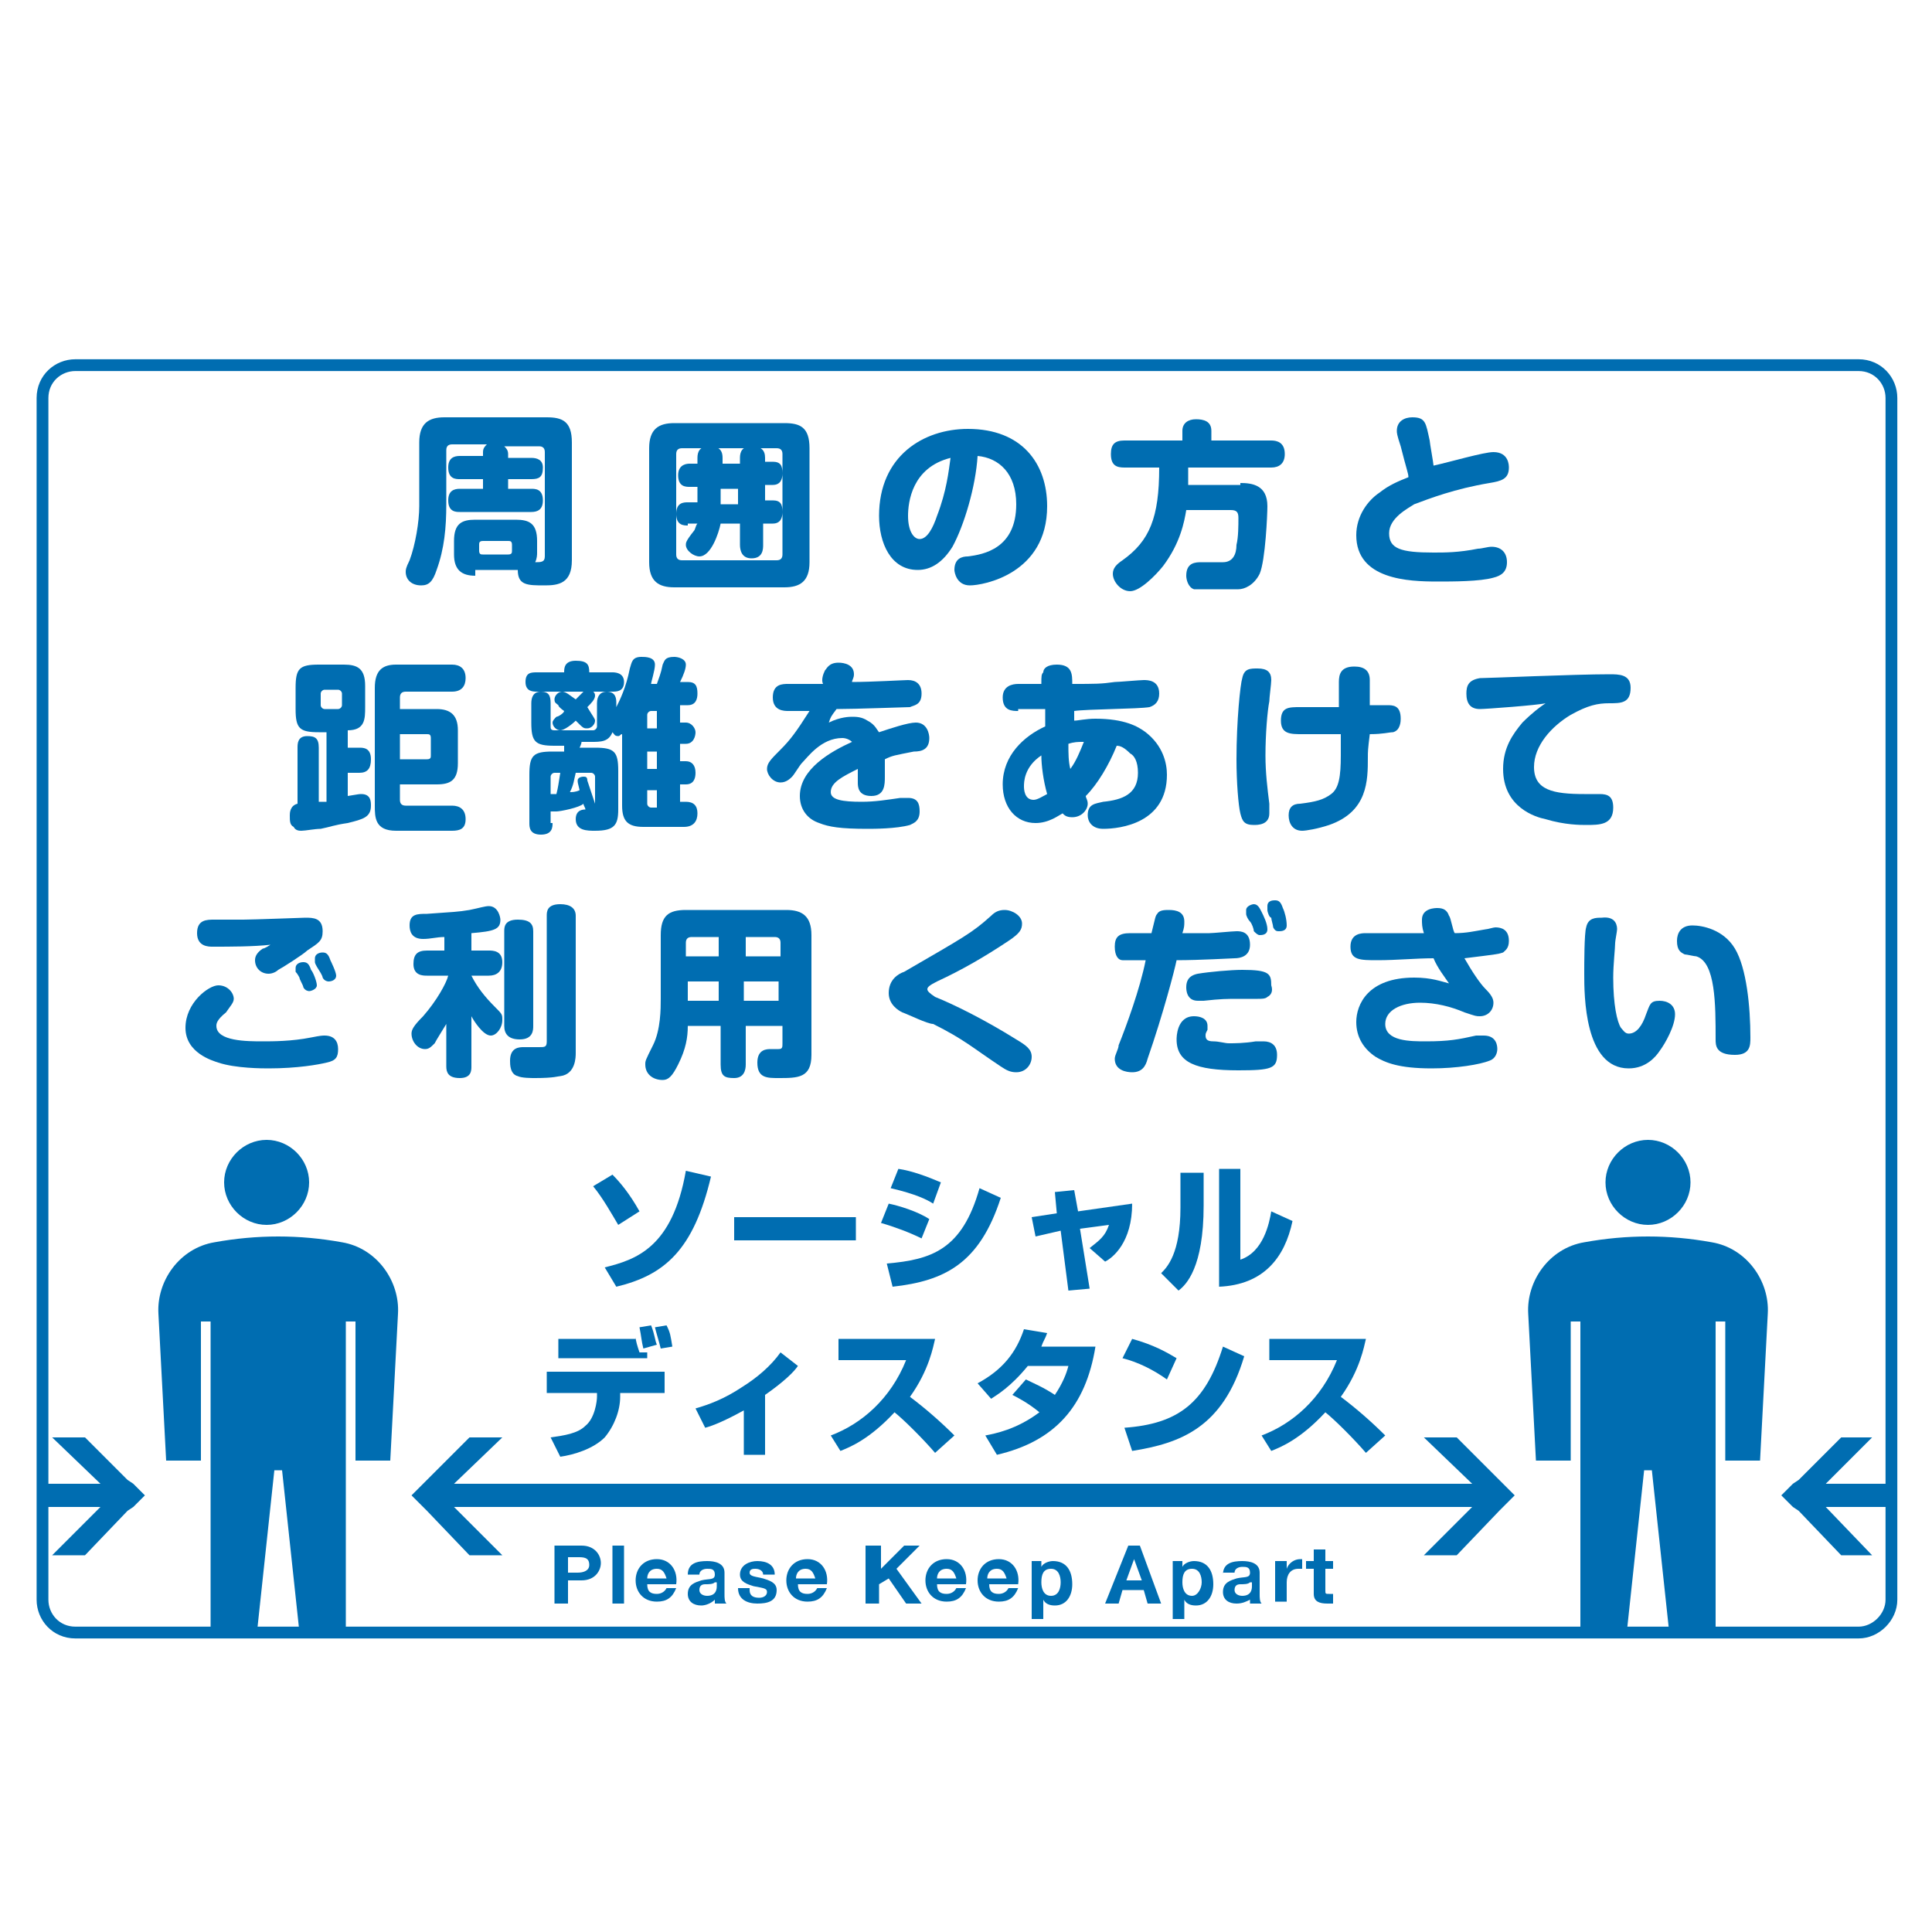
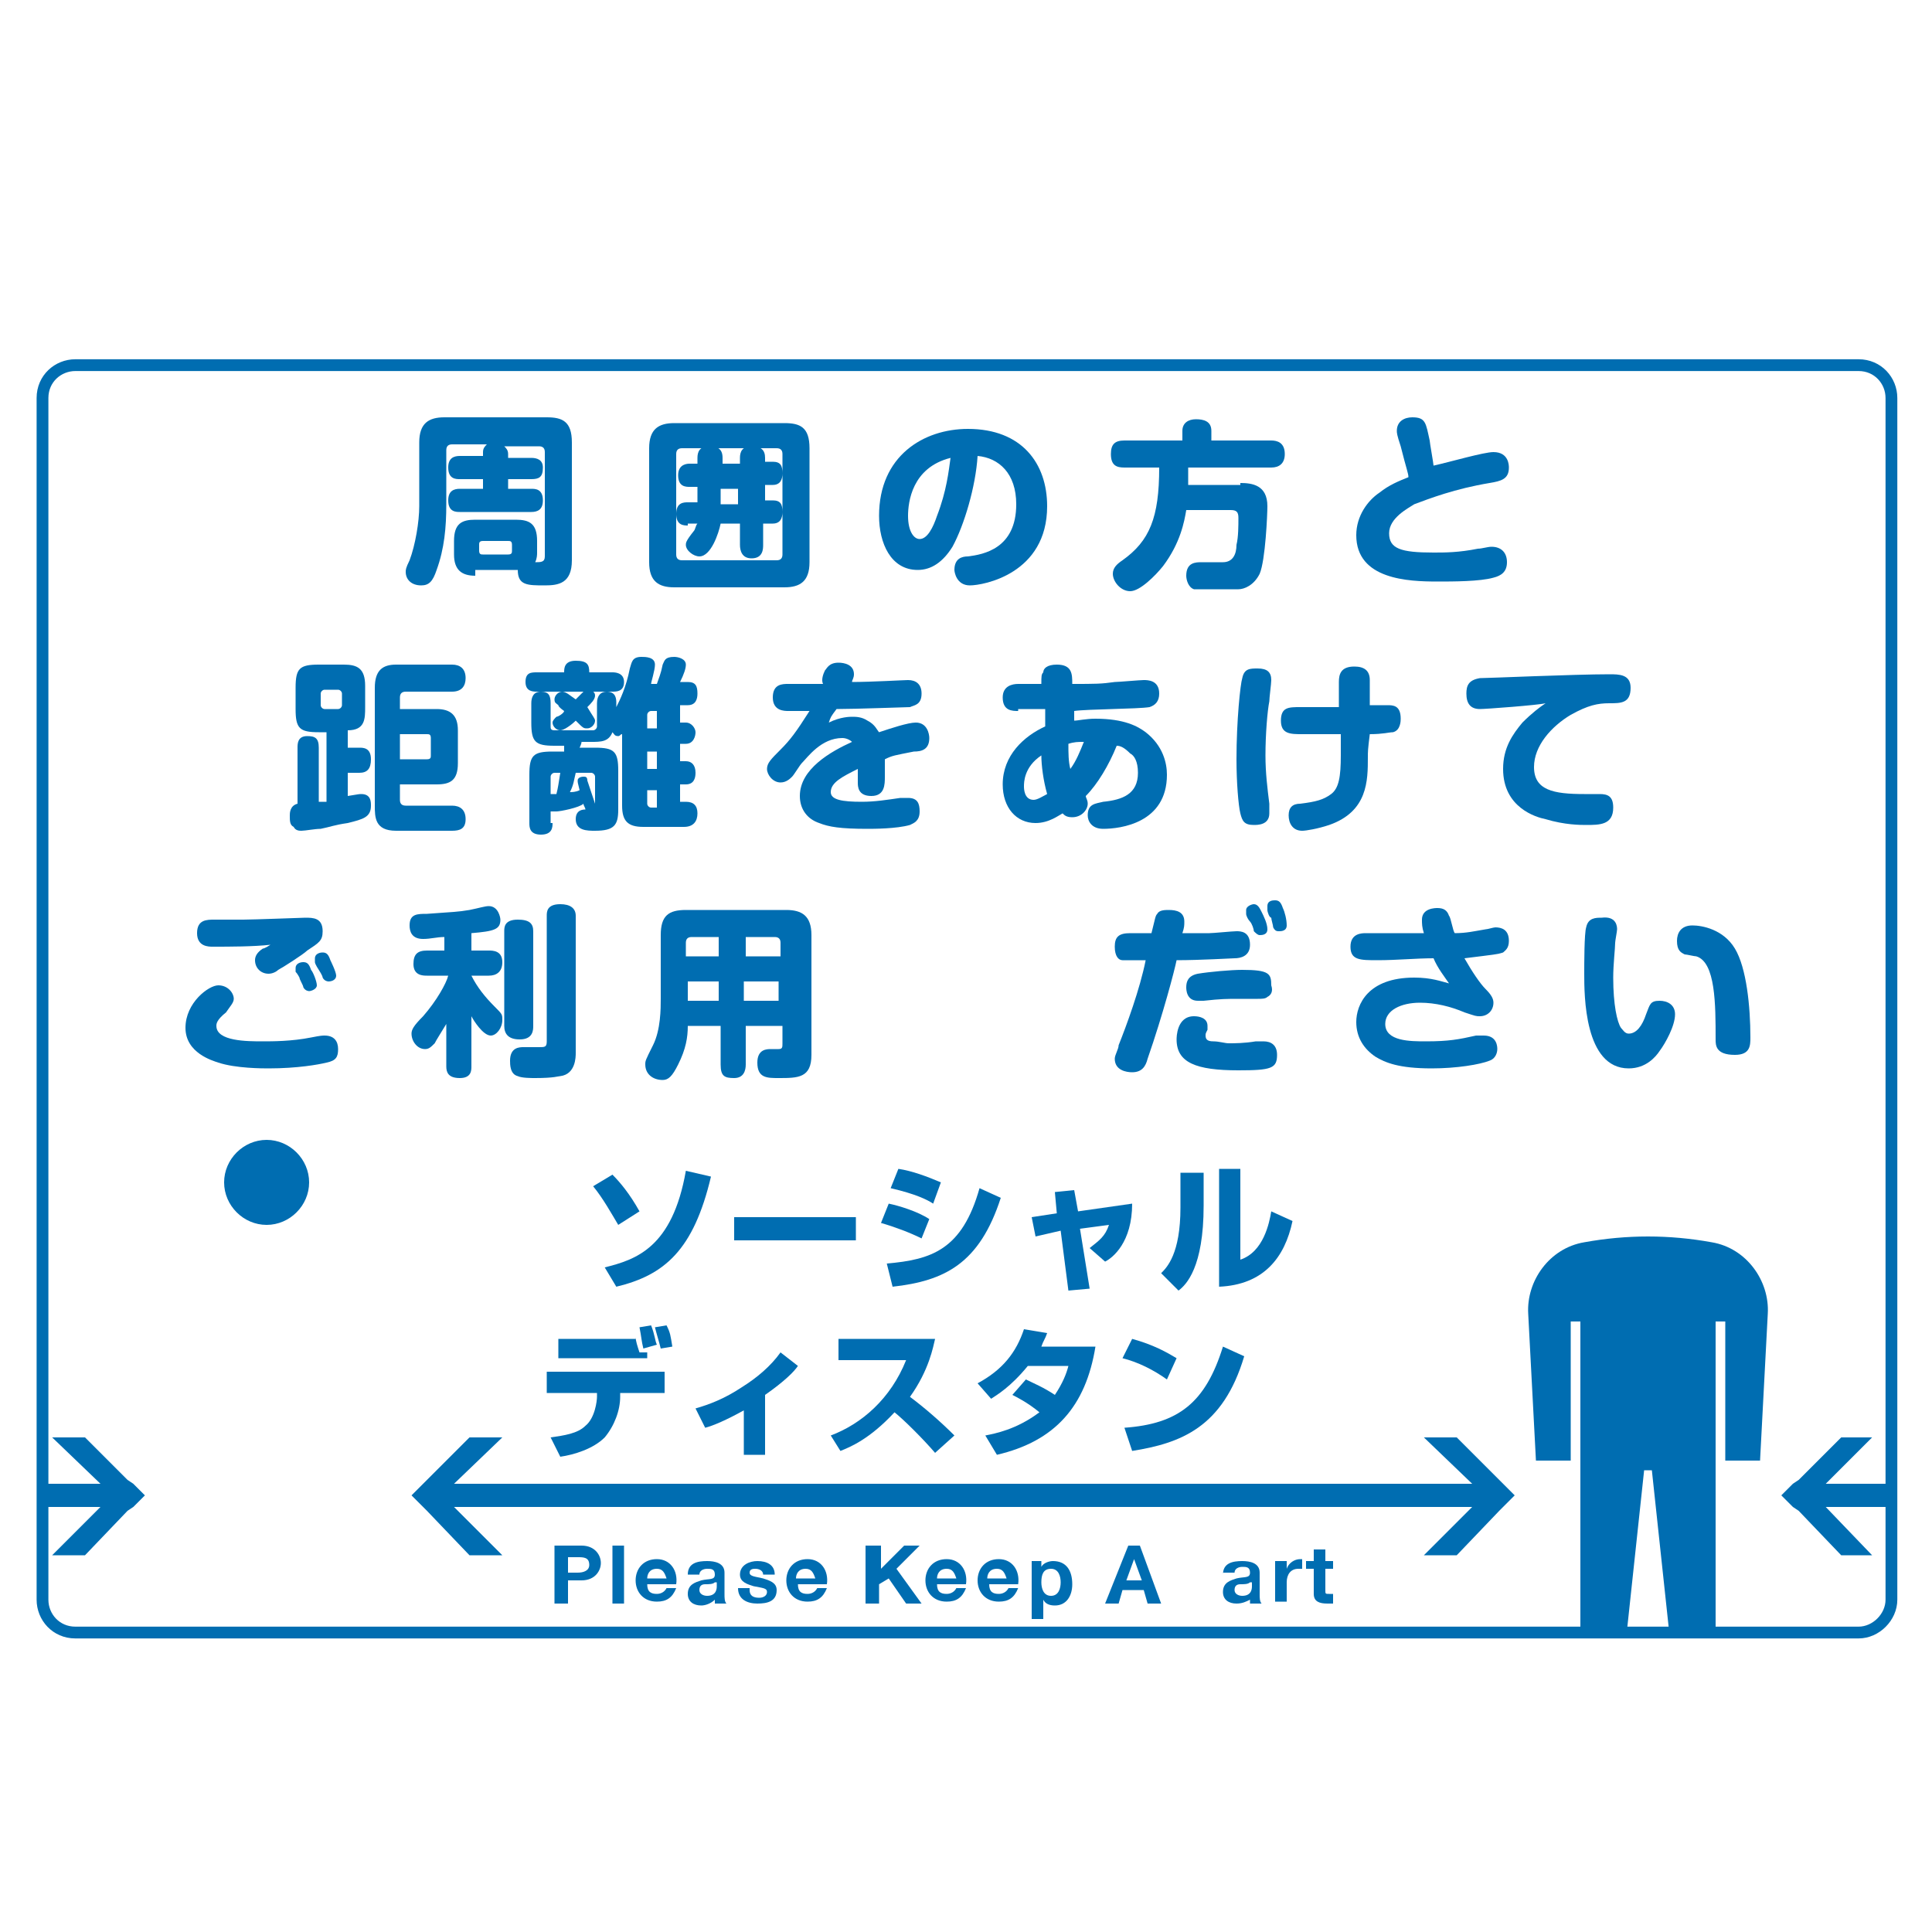
<svg xmlns="http://www.w3.org/2000/svg" version="1.0" id="レイヤー_1" x="0px" y="0px" viewBox="0 0 100 100" style="enable-background:new 0 0 100 100;" xml:space="preserve">
  <style type="text/css">
	.st0{fill:#006DB1;}
	.st1{fill:#9D9D9E;}
	.st2{fill:none;stroke:#888988;stroke-width:3;stroke-linecap:round;stroke-linejoin:round;stroke-miterlimit:10;}
	.st3{fill:url(#SVGID_1_);}
	.st4{fill:#888888;}
	.st5{fill:#C8CCCC;}
	.st6{fill:url(#SVGID_2_);}
	.st7{fill:#A5A5A6;}
	.st8{fill:#FFFFFF;}
	.st9{fill:none;stroke:#211714;stroke-width:0.125;stroke-miterlimit:10;}
	.st10{fill:#C8C9CA;}
	.st11{fill:#E5E5E6;}
	.st12{opacity:0.4;}
	.st13{fill:none;stroke:#211714;stroke-width:0.125;stroke-linecap:round;stroke-linejoin:round;stroke-miterlimit:10;}
	.st14{fill:#EEECE2;}
	.st15{fill:#211714;}
	.st16{fill:#B4B4B5;}
	.st17{fill:#F7F7F7;stroke:#B4B4B5;stroke-width:0.438;stroke-linecap:round;stroke-linejoin:round;stroke-miterlimit:10;}
	.st18{fill:#EEECE2;stroke:#231815;stroke-width:0.438;stroke-miterlimit:10;}
	.st19{fill:#231815;}
	.st20{clip-path:url(#SVGID_3_);fill:#006DB1;}
	.st21{fill:none;stroke:#006DB1;stroke-width:0.61;stroke-miterlimit:10;}
	.st22{fill:url(#SVGID_4_);}
	.st23{opacity:0.79;fill:url(#SVGID_5_);}
	.st24{opacity:0.4;fill:#FFFFFF;}
	.st25{fill:url(#SVGID_6_);}
	.st26{fill:url(#SVGID_7_);}
	.st27{fill:url(#SVGID_8_);}
</style>
  <g>
    <g>
      <path class="st0" d="M32,63.4c-0.3-0.5-0.8-1.4-1.3-2l1-0.6c0.4,0.4,0.9,1,1.4,1.9L32,63.4z M31.3,65.6c1.6-0.4,3.5-1,4.2-5    l1.3,0.3c-0.9,3.8-2.4,5.1-4.9,5.7L31.3,65.6z" />
      <path class="st0" d="M44.3,63v1.2H38V63H44.3z" />
      <path class="st0" d="M47.7,64.1c-0.6-0.3-1.4-0.6-2.1-0.8l0.4-1c0.5,0.1,1.5,0.4,2.1,0.8L47.7,64.1z M45.9,65.4    c2.3-0.2,3.9-0.7,4.8-3.9l1.1,0.5c-1.1,3.4-2.9,4.3-5.6,4.6L45.9,65.4z M48.3,62.3c-0.3-0.2-0.9-0.5-2.2-0.8l0.4-1    c0.7,0.1,1.5,0.4,2.2,0.7L48.3,62.3z" />
      <path class="st0" d="M54.6,61.7l1-0.1l0.2,1.1l2.8-0.4c0,2-1,2.8-1.4,3l-0.8-0.7c0.5-0.4,0.8-0.6,1-1.2l-1.5,0.2l0.5,3.1l-1.1,0.1    l-0.4-3.1L53.6,64l-0.2-1l1.3-0.2L54.6,61.7z" />
      <path class="st0" d="M62.3,62.4c0,3.2-0.9,4.1-1.3,4.4l-0.9-0.9c0.3-0.3,1-1,1-3.4v-1.8h1.2V62.4z M64.2,65.2    c1.2-0.4,1.5-1.9,1.6-2.5l1.1,0.5c-0.4,1.9-1.5,3.3-3.8,3.4v-6.1h1.1V65.2z" />
      <path class="st0" d="M34.4,71v1.1h-2.3l0,0.2c0,0.7-0.3,1.5-0.8,2.1c-0.6,0.6-1.6,0.9-2.3,1l-0.5-1c0.7-0.1,1.4-0.2,1.8-0.6    c0.5-0.4,0.6-1.3,0.6-1.5l0-0.2h-2.6V71H34.4z M32.9,69.2c0,0.2,0.1,0.5,0.2,0.8l0.4,0v0.3h-4.6v-1H32.9z M33.3,69.8    c-0.1-0.4-0.1-0.6-0.2-1.1l0.6-0.1c0.2,0.5,0.2,0.8,0.3,1L33.3,69.8z M34.2,69.8c-0.1-0.4-0.2-0.7-0.3-1.1l0.6-0.1    c0.2,0.4,0.2,0.5,0.3,1.1L34.2,69.8z" />
      <path class="st0" d="M39.6,75.3h-1.1V73c-0.9,0.5-1.6,0.8-2,0.9L36,72.9c0.7-0.2,1.5-0.5,2.4-1.1c0.8-0.5,1.5-1.1,2-1.8l0.9,0.7    c-0.2,0.3-0.7,0.8-1.7,1.5V75.3z" />
      <path class="st0" d="M43,74.3c1.6-0.6,3.1-1.9,3.9-3.9h-3.5v-1.1h5c-0.1,0.4-0.3,1.6-1.3,3c0.8,0.6,1.6,1.3,2.3,2l-1,0.9    c-0.6-0.7-1.6-1.7-2.1-2.1c-1.3,1.4-2.3,1.8-2.8,2L43,74.3z" />
      <path class="st0" d="M53.1,71.4c0.4,0.2,0.9,0.4,1.5,0.8c0.4-0.6,0.6-1.1,0.7-1.5h-2.1c-0.9,1.1-1.6,1.5-1.9,1.7l-0.7-0.8    c1.3-0.7,2-1.6,2.4-2.8l1.2,0.2c-0.1,0.3-0.2,0.4-0.3,0.7h2.8c-0.5,3.1-2.1,4.9-5.1,5.6l-0.6-1c0.5-0.1,1.6-0.3,2.8-1.2    c-0.6-0.5-1.2-0.8-1.4-0.9L53.1,71.4z" />
      <path class="st0" d="M60.4,71.4c-0.7-0.5-1.5-0.9-2.3-1.1l0.5-1c1.1,0.3,1.8,0.7,2.3,1L60.4,71.4z M58.2,73.9    c2.8-0.2,4.2-1.3,5.1-4.2l1.1,0.5c-1.1,3.7-3.3,4.5-5.8,4.9L58.2,73.9z" />
-       <path class="st0" d="M65.3,74.3c1.6-0.6,3.1-1.9,3.9-3.9h-3.5v-1.1h5c-0.1,0.4-0.3,1.6-1.3,3c0.8,0.6,1.6,1.3,2.3,2l-1,0.9    c-0.6-0.7-1.6-1.7-2.1-2.1c-1.3,1.4-2.3,1.8-2.8,2L65.3,74.3z" />
    </g>
  </g>
  <g>
    <g>
      <path class="st0" d="M13.8,63.4c1.2,0,2.2-1,2.2-2.2c0-1.2-1-2.2-2.2-2.2c-1.2,0-2.2,1-2.2,2.2C11.6,62.4,12.6,63.4,13.8,63.4z" />
-       <path class="st0" d="M17.7,64.3c-1.1-0.2-2.2-0.3-3.3-0.3c-1.1,0-2.2,0.1-3.3,0.3c-1.8,0.3-3,2-2.9,3.7l0.4,7.6h1.8v-7.2h0.5v16.1    h2.4l0.9-8.4h0.4l0.9,8.4h2.4V68.4h0.5v7.2h1.8l0.4-7.6C20.7,66.3,19.5,64.6,17.7,64.3z" />
    </g>
  </g>
  <g>
    <g>
-       <path class="st0" d="M85.3,63.4c1.2,0,2.2-1,2.2-2.2c0-1.2-1-2.2-2.2-2.2c-1.2,0-2.2,1-2.2,2.2C83.1,62.4,84.1,63.4,85.3,63.4z" />
      <path class="st0" d="M88.6,64.3c-1.1-0.2-2.2-0.3-3.3-0.3c-1.1,0-2.2,0.1-3.3,0.3c-1.8,0.3-3,2-2.9,3.7l0.4,7.6h1.8v-7.2h0.5v16.1    h2.4l0.9-8.4h0.4l0.9,8.4h2.4V68.4h0.5v7.2h1.8l0.4-7.6C91.6,66.3,90.4,64.6,88.6,64.3z" />
    </g>
  </g>
  <polygon class="st0" points="78.4,77.4 77.8,78 77.6,78.2 75.4,80.5 73.7,80.5 76.2,78 23.5,78 26,80.5 24.3,80.5 22.1,78.2   21.9,78 21.3,77.4 21.9,76.8 22.1,76.6 24.3,74.4 26,74.4 23.5,76.8 76.2,76.8 73.7,74.4 75.4,74.4 77.6,76.6 77.8,76.8 " />
  <g>
    <g>
      <path class="st0" d="M28.8,80h1.3c0.7,0,1,0.5,1,0.9s-0.3,0.9-1,0.9h-0.7V83h-0.7V80z M29.4,81.4h0.5c0.3,0,0.6-0.1,0.6-0.4    c0-0.4-0.3-0.4-0.6-0.4h-0.5V81.4z" />
      <path class="st0" d="M31.7,80h0.6v3h-0.6V80z" />
      <path class="st0" d="M33.5,82c0,0.4,0.2,0.5,0.5,0.5c0.2,0,0.4-0.1,0.5-0.3H35c-0.2,0.5-0.5,0.7-1,0.7c-0.7,0-1.1-0.5-1.1-1.1    c0-0.6,0.4-1.1,1.1-1.1c0.7,0,1.1,0.6,1,1.3H33.5z M34.5,81.7c-0.1-0.3-0.2-0.5-0.5-0.5c-0.4,0-0.5,0.3-0.5,0.5H34.5z" />
      <path class="st0" d="M35.6,81.5c0-0.6,0.5-0.7,1-0.7c0.4,0,0.9,0.1,0.9,0.6v1.1c0,0.2,0,0.4,0.1,0.5h-0.6c0-0.1,0-0.1,0-0.2    c-0.2,0.2-0.5,0.3-0.7,0.3c-0.4,0-0.7-0.2-0.7-0.6c0-0.5,0.4-0.6,0.7-0.7c0.4-0.1,0.7,0,0.7-0.3c0-0.3-0.2-0.3-0.4-0.3    c-0.2,0-0.4,0.1-0.4,0.3H35.6z M37,81.9C36.9,82,36.7,82,36.5,82c-0.2,0-0.3,0.1-0.3,0.3c0,0.2,0.2,0.3,0.4,0.3    c0.5,0,0.5-0.4,0.5-0.5V81.9z" />
      <path class="st0" d="M38.8,82.3c0,0.3,0.2,0.4,0.5,0.4c0.2,0,0.4-0.1,0.4-0.3c0-0.2-0.2-0.2-0.7-0.3c-0.3-0.1-0.7-0.2-0.7-0.6    c0-0.5,0.5-0.7,0.9-0.7c0.5,0,0.9,0.2,0.9,0.7h-0.6c0-0.2-0.2-0.3-0.4-0.3c-0.1,0-0.3,0-0.3,0.2c0,0.2,0.3,0.2,0.7,0.3    c0.3,0.1,0.7,0.2,0.7,0.6c0,0.6-0.5,0.7-1,0.7c-0.5,0-1-0.2-1-0.8H38.8z" />
      <path class="st0" d="M41.3,82c0,0.4,0.2,0.5,0.5,0.5c0.2,0,0.4-0.1,0.5-0.3h0.5c-0.2,0.5-0.5,0.7-1,0.7c-0.7,0-1.1-0.5-1.1-1.1    c0-0.6,0.4-1.1,1.1-1.1c0.7,0,1.1,0.6,1,1.3H41.3z M42.2,81.7c-0.1-0.3-0.2-0.5-0.5-0.5c-0.4,0-0.5,0.3-0.5,0.5H42.2z" />
      <path class="st0" d="M44.9,80h0.7v1.2l1.2-1.2h0.8l-1.2,1.2l1.3,1.8h-0.8l-0.9-1.3L45.5,82v1h-0.7V80z" />
      <path class="st0" d="M48.5,82c0,0.4,0.2,0.5,0.5,0.5c0.2,0,0.4-0.1,0.5-0.3H50c-0.2,0.5-0.5,0.7-1,0.7c-0.7,0-1.1-0.5-1.1-1.1    c0-0.6,0.4-1.1,1.1-1.1c0.7,0,1.1,0.6,1,1.3H48.5z M49.5,81.7c-0.1-0.3-0.2-0.5-0.5-0.5c-0.4,0-0.5,0.3-0.5,0.5H49.5z" />
      <path class="st0" d="M51.2,82c0,0.4,0.2,0.5,0.5,0.5c0.2,0,0.4-0.1,0.5-0.3h0.5c-0.2,0.5-0.5,0.7-1,0.7c-0.7,0-1.1-0.5-1.1-1.1    c0-0.6,0.4-1.1,1.1-1.1c0.7,0,1.1,0.6,1,1.3H51.2z M52.1,81.7c-0.1-0.3-0.2-0.5-0.5-0.5c-0.4,0-0.5,0.3-0.5,0.5H52.1z" />
      <path class="st0" d="M53.3,80.8h0.6v0.3h0c0.1-0.2,0.4-0.3,0.6-0.3c0.7,0,1,0.5,1,1.2c0,0.6-0.3,1.1-0.9,1.1    c-0.3,0-0.5-0.1-0.6-0.3h0v1h-0.6V80.8z M54.9,81.9c0-0.3-0.1-0.7-0.5-0.7c-0.4,0-0.5,0.3-0.5,0.7c0,0.3,0.1,0.7,0.5,0.7    C54.8,82.6,54.9,82.2,54.9,81.9z" />
      <path class="st0" d="M58.4,80H59l1.1,3h-0.7l-0.2-0.7h-1.1L57.9,83h-0.7L58.4,80z M58.3,81.8h0.8l-0.4-1.1h0L58.3,81.8z" />
-       <path class="st0" d="M60.6,80.8h0.6v0.3h0c0.1-0.2,0.4-0.3,0.6-0.3c0.7,0,1,0.5,1,1.2c0,0.6-0.3,1.1-0.9,1.1    c-0.3,0-0.5-0.1-0.6-0.3h0v1h-0.6V80.8z M62.2,81.9c0-0.3-0.1-0.7-0.5-0.7c-0.4,0-0.5,0.3-0.5,0.7c0,0.3,0.1,0.7,0.5,0.7    C62,82.6,62.2,82.2,62.2,81.9z" />
      <path class="st0" d="M63.3,81.5c0-0.6,0.5-0.7,1-0.7c0.4,0,0.9,0.1,0.9,0.6v1.1c0,0.2,0,0.4,0.1,0.5h-0.6c0-0.1,0-0.1,0-0.2    C64.5,82.9,64.3,83,64,83c-0.4,0-0.7-0.2-0.7-0.6c0-0.5,0.4-0.6,0.7-0.7c0.4-0.1,0.7,0,0.7-0.3c0-0.3-0.2-0.3-0.4-0.3    c-0.2,0-0.4,0.1-0.4,0.3H63.3z M64.7,81.9C64.6,82,64.4,82,64.2,82c-0.2,0-0.3,0.1-0.3,0.3c0,0.2,0.2,0.3,0.4,0.3    c0.5,0,0.5-0.4,0.5-0.5V81.9z" />
      <path class="st0" d="M66,80.8h0.6v0.4h0c0.1-0.3,0.4-0.5,0.7-0.5c0,0,0.1,0,0.1,0v0.5c-0.1,0-0.1,0-0.2,0c-0.4,0-0.6,0.3-0.6,0.7    v1H66V80.8z" />
      <path class="st0" d="M68.6,80.8H69v0.4h-0.4v1.1c0,0.2,0,0.2,0.2,0.2c0.1,0,0.1,0,0.2,0V83c-0.1,0-0.2,0-0.3,0    c-0.4,0-0.7-0.1-0.7-0.5v-1.3h-0.4v-0.4H68v-0.6h0.6V80.8z" />
    </g>
  </g>
  <polygon class="st0" points="94.5,76.8 96.9,74.4 95.3,74.4 93.1,76.6 92.8,76.8 92.2,77.4 92.8,78 93.1,78.2 95.3,80.5 96.9,80.5   94.5,78 97.9,78 97.9,76.8 " />
  <polygon class="st0" points="6.9,76.8 6.6,76.6 4.4,74.4 2.7,74.4 5.2,76.8 2.2,76.8 2.2,78 5.2,78 2.7,80.5 4.4,80.5 6.6,78.2   6.9,78 7.5,77.4 " />
  <g>
    <g>
      <path class="st0" d="M24.6,29.8c-0.7,0-1.1-0.3-1.1-1.1V28c0-0.9,0.4-1.1,1.1-1.1h2.1c0.7,0,1.1,0.2,1.1,1.1v0.6    c0,0.1,0,0.3-0.1,0.5c0.3,0,0.5,0,0.5-0.3v-5.4c0-0.2-0.1-0.3-0.3-0.3h-1.8c0.1,0.1,0.2,0.2,0.2,0.4v0.2h1.2    c0.3,0,0.6,0.1,0.6,0.5c0,0.5-0.2,0.6-0.6,0.6h-1.2v0.5h1.2c0.2,0,0.6,0,0.6,0.6c0,0.5-0.3,0.6-0.6,0.6h-3.7c-0.2,0-0.6,0-0.6-0.6    c0-0.5,0.3-0.6,0.6-0.6H25v-0.5h-1.2c-0.2,0-0.6,0-0.6-0.6c0-0.5,0.3-0.6,0.6-0.6H25v-0.2c0-0.2,0.1-0.3,0.2-0.4h-1.8    c-0.2,0-0.3,0.1-0.3,0.3v2.8c0,1.2-0.1,2.3-0.5,3.4c-0.2,0.6-0.4,0.8-0.8,0.8c-0.5,0-0.8-0.3-0.8-0.7c0-0.1,0-0.2,0.2-0.6    c0.3-0.8,0.5-2,0.5-2.8v-3.3c0-1,0.5-1.3,1.3-1.3h5.3c0.8,0,1.3,0.2,1.3,1.3v6.1c0,1.2-0.7,1.3-1.4,1.3c-0.9,0-1.4,0-1.4-0.8    c-0.1,0-0.1,0-0.2,0H24.6z M26.5,28.2c0-0.2-0.1-0.2-0.2-0.2H25c-0.2,0-0.2,0.1-0.2,0.2v0.3c0,0.2,0.1,0.2,0.2,0.2h1.3    c0.2,0,0.2-0.1,0.2-0.2V28.2z" />
      <path class="st0" d="M41.9,29.1c0,1-0.5,1.3-1.3,1.3h-5.7c-0.8,0-1.3-0.3-1.3-1.3v-5.9c0-1,0.5-1.3,1.3-1.3h5.7    c0.8,0,1.3,0.2,1.3,1.3V29.1z M40.5,23.5c0-0.2-0.1-0.3-0.3-0.3h-4.9c-0.2,0-0.3,0.1-0.3,0.3v5.2c0,0.2,0.1,0.3,0.3,0.3h4.9    c0.2,0,0.3-0.1,0.3-0.3V23.5z M35.6,27.2c-0.2,0-0.6,0-0.6-0.6c0-0.6,0.4-0.6,0.6-0.6h0.5v-0.8h-0.4c-0.2,0-0.6,0-0.6-0.6    s0.5-0.6,0.6-0.6h0.4v-0.3c0-0.3,0.1-0.6,0.6-0.6c0.4,0,0.7,0.1,0.7,0.6v0.3h0.9v-0.3c0-0.3,0.1-0.6,0.6-0.6    c0.5,0,0.7,0.2,0.7,0.6v0.2h0.4c0.4,0,0.5,0.2,0.5,0.6c0,0.3-0.1,0.6-0.5,0.6h-0.4v0.8H40c0.4,0,0.5,0.2,0.5,0.6    c0,0.3-0.1,0.6-0.5,0.6h-0.5v1.1c0,0.2,0,0.7-0.6,0.7c-0.5,0-0.6-0.4-0.6-0.7v-1.1h-1c-0.1,0.5-0.5,1.7-1.1,1.7    c-0.3,0-0.7-0.3-0.7-0.6c0-0.1,0-0.2,0.4-0.7c0.1-0.1,0.1-0.3,0.2-0.4H35.6z M37.3,26.1h0.9v-0.8h-0.9V26.1z" />
      <path class="st0" d="M49.3,28.3c-0.5,0.8-1.1,1.2-1.8,1.2c-1.4,0-2-1.4-2-2.8c0-3.1,2.3-4.5,4.6-4.5c2.8,0,4.1,1.8,4.1,4    c0,3.5-3.3,4.1-4,4.1s-0.8-0.7-0.8-0.8c0-0.6,0.4-0.7,0.7-0.7c0.8-0.1,2.5-0.4,2.5-2.7c0-1.6-0.9-2.4-2-2.5    C50.5,25.2,49.9,27.2,49.3,28.3z M47,26.7c0,0.8,0.3,1.2,0.6,1.2c0.4,0,0.7-0.6,0.9-1.2c0.5-1.3,0.6-2.3,0.7-3    C47.2,24.2,47,26,47,26.7z" />
      <path class="st0" d="M64.2,25c0.6,0,1.4,0.1,1.4,1.2c0,0.4-0.1,2.8-0.4,3.5c-0.3,0.6-0.8,0.8-1.1,0.8c-0.3,0-0.9,0-1.2,0    c-0.4,0-0.9,0-1.1,0c-0.3-0.1-0.4-0.5-0.4-0.7c0-0.7,0.5-0.7,0.8-0.7c0.2,0,0.9,0,1.1,0c0.5,0,0.7-0.4,0.7-0.9    c0.1-0.4,0.1-1,0.1-1.4c0-0.3-0.1-0.4-0.4-0.4h-2.3c-0.1,0.6-0.3,1.7-1.2,2.9c-0.4,0.5-1.2,1.3-1.7,1.3c-0.5,0-0.9-0.5-0.9-0.9    c0-0.3,0.2-0.5,0.5-0.7c1.4-1,1.9-2.2,1.9-4.8h-1.8c-0.4,0-0.7-0.1-0.7-0.7c0-0.5,0.2-0.7,0.7-0.7h3v-0.5c0-0.4,0.3-0.6,0.7-0.6    c0.4,0,0.8,0.1,0.8,0.6v0.5h3.1c0.3,0,0.7,0.1,0.7,0.7c0,0.5-0.3,0.7-0.7,0.7h-4.3c0,0.3,0,0.6,0,0.9H64.2z" />
      <path class="st0" d="M77.3,23.4c0.8,0,0.8,0.7,0.8,0.8c0,0.6-0.4,0.7-1,0.8c-1.8,0.3-3.1,0.8-3.9,1.1c-0.3,0.2-1.3,0.7-1.3,1.5    c0,0.8,0.6,1,2.3,1c0.6,0,1.3,0,2.3-0.2c0.2,0,0.5-0.1,0.7-0.1c0.5,0,0.8,0.3,0.8,0.8c0,0.5-0.3,0.7-0.7,0.8    c-0.7,0.2-2.1,0.2-2.9,0.2c-1.5,0-4.2-0.1-4.2-2.4c0-1,0.6-1.8,1.2-2.2c0.5-0.4,1-0.6,1.5-0.8c0-0.2-0.1-0.4-0.4-1.6    c-0.2-0.6-0.2-0.7-0.2-0.8c0-0.5,0.4-0.7,0.8-0.7c0.7,0,0.7,0.3,0.9,1.2c0,0.1,0.2,1.2,0.2,1.3C75.1,23.9,76.8,23.4,77.3,23.4z" />
      <path class="st0" d="M15.4,38.7c0-0.2,0-0.6,0.5-0.6c0.4,0,0.6,0.1,0.6,0.6v2.8l0.4,0v-3.6h-0.4c-1,0-1.2-0.2-1.2-1.2v-1.1    c0-1,0.2-1.2,1.2-1.2h1.3c0.7,0,1.1,0.2,1.1,1.1v1.1c0,0.6,0,1.2-0.9,1.2v0.9h0.6c0.2,0,0.6,0,0.6,0.6c0,0.5-0.2,0.7-0.6,0.7H18    v1.2c0.6-0.1,0.6-0.1,0.7-0.1c0.5,0,0.5,0.4,0.5,0.6c0,0.6-0.4,0.7-1.2,0.9c-0.7,0.1-0.9,0.2-1.4,0.3c-0.3,0-0.8,0.1-1,0.1    c-0.1,0-0.3,0-0.4-0.2C15,42.7,15,42.5,15,42.2c0-0.1,0-0.5,0.4-0.6V38.7z M17.7,35.9c0-0.1-0.1-0.2-0.2-0.2h-0.7    c-0.1,0-0.2,0.1-0.2,0.2v0.6c0,0.1,0.1,0.2,0.2,0.2h0.7c0.1,0,0.2-0.1,0.2-0.2V35.9z M22.6,36.7c0.7,0,1.1,0.3,1.1,1.1v1.7    c0,0.9-0.4,1.1-1.1,1.1h-1.9v0.8c0,0.2,0.1,0.3,0.3,0.3h2.4c0.4,0,0.7,0.2,0.7,0.7S23.8,43,23.4,43h-2.9c-1.1,0-1.1-0.7-1.1-1.3    v-6.1c0-0.9,0.4-1.2,1.1-1.2h2.9c0.4,0,0.7,0.2,0.7,0.7c0,0.4-0.2,0.7-0.7,0.7h-2.4c-0.2,0-0.3,0.1-0.3,0.3v0.6H22.6z M20.7,38    v1.3h1.4c0.2,0,0.2-0.1,0.2-0.2v-0.9c0-0.2-0.1-0.2-0.2-0.2H20.7z" />
      <path class="st0" d="M31.7,34.8c0.1,0,0.6,0,0.6,0.5c0,0.5-0.4,0.5-0.6,0.5h-3.9c-0.2,0-0.6,0-0.6-0.5c0-0.5,0.3-0.5,0.6-0.5h1.4    c0-0.2,0-0.6,0.6-0.6c0.6,0,0.7,0.2,0.7,0.6H31.7z M28.6,42.6c0,0.2,0,0.6-0.6,0.6c-0.6,0-0.6-0.4-0.6-0.6v-2.5    c0-1,0.2-1.2,1.2-1.2h0.6c0-0.1,0-0.1,0-0.3h-0.5c-1,0-1.2-0.2-1.2-1.2v-1c0-0.3,0.1-0.6,0.5-0.6c0.4,0,0.5,0.2,0.5,0.6v1.2    c0,0.1,0,0.2,0.2,0.2h2c0.1,0,0.2-0.1,0.2-0.2v-1.2c0-0.4,0.2-0.6,0.5-0.6c0.5,0,0.5,0.4,0.5,0.6v0.2c0.2-0.4,0.5-1,0.7-2    c0.1-0.3,0.1-0.6,0.6-0.6c0.2,0,0.7,0,0.7,0.4c0,0.3-0.2,0.9-0.2,1H34c0.1-0.3,0.2-0.5,0.3-1c0.1-0.2,0.1-0.4,0.6-0.4    c0.2,0,0.6,0.1,0.6,0.4c0,0.2-0.1,0.5-0.3,0.9h0.4c0.4,0,0.5,0.2,0.5,0.6c0,0.3-0.1,0.6-0.5,0.6h-0.4v0.9h0.3    c0.3,0,0.5,0.3,0.5,0.5c0,0.2-0.1,0.6-0.5,0.6h-0.3v0.9h0.3c0.3,0,0.5,0.2,0.5,0.6c0,0.3-0.1,0.6-0.5,0.6h-0.3v0.9h0.3    c0.4,0,0.6,0.2,0.6,0.6c0,0.4-0.2,0.7-0.7,0.7h-2.1c-0.8,0-1.1-0.3-1.1-1.1v-3.7c-0.1,0-0.1,0.1-0.2,0.1c-0.2,0-0.2-0.1-0.3-0.2    c-0.2,0.5-0.6,0.5-1.1,0.5h-0.5c0,0.1-0.1,0.3-0.1,0.3h0.8c1,0,1.2,0.2,1.2,1.2v2c0,0.8-0.2,1.1-1.2,1.1c-0.4,0-1,0-1-0.6    c0-0.5,0.4-0.5,0.5-0.5c0-0.1-0.1-0.2-0.1-0.3C30,41.8,29,42,28.8,42c-0.2,0-0.2,0-0.3,0V42.6z M28.7,40c-0.1,0-0.2,0.1-0.2,0.2    v0.9c0.1,0,0.2,0,0.3,0c0.1-0.4,0.1-0.5,0.2-1.1H28.7z M30.8,37.3c0,0.2-0.2,0.4-0.4,0.4c-0.2,0-0.2,0-0.6-0.4    c-0.2,0.2-0.6,0.5-0.8,0.5c-0.2,0-0.4-0.2-0.4-0.4c0-0.1,0.1-0.2,0.2-0.3c0.1,0,0.4-0.2,0.4-0.3c0,0-0.3-0.2-0.3-0.3    c-0.1-0.1-0.2-0.1-0.2-0.3c0-0.2,0.2-0.4,0.4-0.4c0.2,0,0.4,0.2,0.7,0.4c0,0,0.4-0.4,0.4-0.4c0.1,0,0.1-0.1,0.2-0.1    c0.2,0,0.4,0.1,0.4,0.3c0,0.2-0.2,0.4-0.4,0.6C30.7,37.1,30.8,37.2,30.8,37.3z M29.8,40c-0.1,0.4-0.1,0.6-0.3,1    c0.1,0,0.3,0,0.5-0.1c-0.1-0.4-0.1-0.4-0.1-0.5c0-0.2,0.3-0.2,0.3-0.2c0.1,0,0.2,0,0.2,0.2c0.1,0.3,0.3,0.9,0.4,1.2v-1.4    c0-0.1-0.1-0.2-0.2-0.2H29.8z M34,37.7v-0.9h-0.3c-0.1,0-0.2,0.1-0.2,0.2v0.7H34z M34,38.9h-0.5v0.9H34V38.9z M34,41.8v-0.9h-0.5    v0.7c0,0.1,0.1,0.2,0.2,0.2H34z" />
      <path class="st0" d="M42.7,34.7c0.1-0.1,0.2-0.4,0.7-0.4c0.3,0,0.8,0.1,0.8,0.6c0,0.2-0.1,0.3-0.1,0.4c1,0,2.7-0.1,2.9-0.1    c0.4,0,0.7,0.2,0.7,0.7c0,0.6-0.4,0.6-0.6,0.7c-0.2,0-2.8,0.1-3.8,0.1c-0.3,0.4-0.3,0.4-0.4,0.7c0.6-0.3,1.1-0.3,1.2-0.3    c0.2,0,0.5,0,0.8,0.2c0.4,0.2,0.5,0.5,0.6,0.6c0.6-0.2,1.5-0.5,1.9-0.5c0.6,0,0.7,0.6,0.7,0.8c0,0.6-0.4,0.7-0.8,0.7    c-1,0.2-1.1,0.2-1.5,0.4c0,0.4,0,0.7,0,0.9c0,0.4,0,1-0.7,1c-0.7,0-0.7-0.5-0.7-0.7c0-0.2,0-0.5,0-0.7c-0.8,0.4-1.4,0.7-1.4,1.2    c0,0.4,0.6,0.5,1.6,0.5c0.7,0,1.3-0.1,2-0.2c0.2,0,0.3,0,0.4,0c0.5,0,0.6,0.3,0.6,0.7c0,0.5-0.3,0.6-0.5,0.7    c-0.7,0.2-1.9,0.2-2.2,0.2c-1.4,0-2-0.1-2.5-0.3c-0.6-0.2-1-0.7-1-1.4c0-1.4,1.6-2.3,2.7-2.8c-0.1-0.1-0.3-0.2-0.5-0.2    c-1.1,0-1.8,1-2.1,1.3c-0.1,0.1-0.4,0.6-0.5,0.7c-0.1,0.1-0.3,0.3-0.6,0.3c-0.4,0-0.7-0.4-0.7-0.7c0-0.3,0.2-0.5,0.7-1    c0.5-0.5,0.8-0.9,1.5-2c-0.2,0-0.9,0-1.1,0c-0.2,0-0.8,0-0.8-0.7c0-0.7,0.5-0.7,0.8-0.7c1.1,0,1.2,0,1.8,0    C42.5,35.2,42.6,34.9,42.7,34.7z" />
      <path class="st0" d="M52.7,36.8c-0.3,0-0.8,0-0.8-0.7c0-0.6,0.5-0.7,0.8-0.7c0.2,0,1.1,0,1.2,0c0-0.4,0-0.5,0.1-0.6    c0-0.2,0.2-0.4,0.7-0.4c0.8,0,0.8,0.5,0.8,1c1.2,0,1.5,0,2.2-0.1c0.2,0,1.3-0.1,1.5-0.1c0.2,0,0.8,0,0.8,0.7    c0,0.4-0.2,0.6-0.5,0.7c-0.6,0.1-3.2,0.1-3.9,0.2c0,0.3,0,0.4,0,0.5c0.2,0,0.6-0.1,1.1-0.1c1.5,0,2.2,0.4,2.6,0.7    c0.9,0.7,1.1,1.6,1.1,2.2c0,2.5-2.4,2.8-3.3,2.8c-0.6,0-0.8-0.4-0.8-0.7c0-0.6,0.4-0.6,0.8-0.7c1-0.1,1.8-0.4,1.8-1.5    c0-0.6-0.2-0.9-0.4-1c-0.3-0.3-0.5-0.4-0.7-0.4c-0.4,1-1,2-1.6,2.6c0,0.1,0.1,0.2,0.1,0.4c0,0.3-0.3,0.7-0.8,0.7    c-0.3,0-0.4-0.1-0.5-0.2c-0.2,0.1-0.7,0.5-1.4,0.5c-1,0-1.7-0.8-1.7-2c0-1.5,1.1-2.5,2.2-3c0-0.1,0-0.7,0-0.9H52.7z M53.9,39.1    C53,39.7,53,40.5,53,40.7c0,0.1,0,0.7,0.5,0.7c0.2,0,0.5-0.2,0.7-0.3C54,40.4,53.9,39.6,53.9,39.1z M56.1,38.4    c-0.3,0-0.5,0-0.8,0.1c0,0.5,0,0.9,0.1,1.3C55.7,39.4,55.9,38.9,56.1,38.4z" />
      <path class="st0" d="M65.8,35.2c0,0.2-0.1,0.9-0.1,1.1c-0.1,0.5-0.2,1.7-0.2,2.8c0,0.9,0.1,1.7,0.2,2.5c0,0.3,0,0.5,0,0.5    c0,0.6-0.6,0.6-0.8,0.6c-0.5,0-0.6-0.2-0.7-0.6c-0.1-0.4-0.2-1.6-0.2-2.8c0-2,0.2-3.9,0.3-4.2c0.1-0.5,0.4-0.5,0.8-0.5    C65.6,34.6,65.8,34.8,65.8,35.2z M70.8,39.2c0,1.2,0,2.8-2,3.5c-0.6,0.2-1.2,0.3-1.4,0.3c-0.5,0-0.7-0.4-0.7-0.8    c0-0.4,0.2-0.6,0.6-0.6c0.8-0.1,1.2-0.2,1.6-0.5c0.4-0.3,0.5-0.9,0.5-2c0-0.4,0-0.7,0-1.1c-0.5,0-1.6,0-2,0c-0.6,0-1.1,0-1.1-0.7    c0-0.7,0.4-0.7,1-0.7c1.1,0,1.2,0,2,0c0-0.2,0-1.2,0-1.3c0-0.4,0.1-0.8,0.8-0.8c0.5,0,0.8,0.2,0.8,0.7c0,0.2,0,1.1,0,1.3    c0.1,0,0.8,0,0.9,0c0.3,0,0.7,0,0.7,0.7c0,0.1,0,0.6-0.4,0.7c-0.2,0-0.5,0.1-1.2,0.1C70.8,38.8,70.8,38.9,70.8,39.2z" />
      <path class="st0" d="M76.6,36.7c-0.5,0-0.7-0.3-0.7-0.8c0-0.4,0.1-0.7,0.7-0.8c0.4,0,4.9-0.2,6.7-0.2c0.5,0,1.1,0,1.1,0.7    c0,0.8-0.5,0.8-1.1,0.8c-0.6,0-1.1,0.1-2,0.6c-1,0.6-1.9,1.6-1.9,2.7c0,1.2,1,1.4,2.6,1.4h0.8c0.4,0,0.7,0.1,0.7,0.7    c0,0.9-0.7,0.9-1.4,0.9c-0.3,0-1.1,0-2.1-0.3c-0.5-0.1-2.2-0.6-2.2-2.6c0-1.1,0.5-1.8,1-2.4c0.5-0.5,0.9-0.8,1.2-1    C79.6,36.5,76.9,36.7,76.6,36.7z" />
      <path class="st0" d="M16.9,55c-0.4,0.1-1.5,0.3-3,0.3c-0.3,0-1.7,0-2.6-0.3c-0.3-0.1-1.7-0.5-1.7-1.8c0-1.3,1.2-2.2,1.7-2.2    c0.5,0,0.8,0.4,0.8,0.7c0,0.2-0.2,0.4-0.4,0.7c-0.5,0.4-0.5,0.6-0.5,0.7c0,0.8,1.6,0.8,2.4,0.8c0.5,0,1.5,0,2.5-0.2    c0.5-0.1,0.6-0.1,0.7-0.1c0.5,0,0.7,0.3,0.7,0.7C17.5,54.7,17.4,54.9,16.9,55z M11,49c-0.2,0-0.8,0-0.8-0.7c0-0.7,0.5-0.7,0.9-0.7    c0.1,0,1.3,0,1.5,0c0.5,0,3.1-0.1,3.2-0.1c0.4,0,0.9,0,0.9,0.7c0,0.5-0.2,0.6-0.8,1c-0.2,0.2-1.3,0.9-1.5,1    c-0.1,0.1-0.3,0.2-0.5,0.2c-0.4,0-0.7-0.3-0.7-0.7c0-0.2,0.1-0.4,0.4-0.6c0.1,0,0.4-0.2,0.4-0.2C13.1,49,11.9,49,11,49z     M15.3,50.3c0-0.1,0-0.2,0-0.2c0-0.2,0.2-0.3,0.4-0.3c0.2,0,0.3,0.1,0.4,0.4c0.1,0.1,0.3,0.6,0.3,0.8c0,0.2-0.3,0.3-0.4,0.3    c0,0-0.2,0-0.3-0.2c0-0.1-0.2-0.4-0.2-0.5C15.5,50.6,15.4,50.4,15.3,50.3z M16.3,49.8c0-0.1,0-0.1,0-0.2c0-0.2,0.2-0.3,0.4-0.3    c0.2,0,0.3,0.1,0.4,0.4c0,0,0.3,0.6,0.3,0.8c0,0.2-0.2,0.3-0.4,0.3c0,0-0.2,0-0.3-0.2c0-0.1-0.2-0.4-0.2-0.4    C16.5,50.2,16.3,49.9,16.3,49.8z" />
      <path class="st0" d="M24.4,49.2h0.9c0.2,0,0.7,0,0.7,0.6c0,0.5-0.3,0.7-0.7,0.7h-0.9c0.3,0.6,0.7,1.1,1.2,1.6    c0.4,0.4,0.4,0.4,0.4,0.7c0,0.4-0.3,0.8-0.6,0.8c-0.4,0-0.9-0.8-1-1v2.6c0,0.2,0,0.6-0.6,0.6c-0.6,0-0.7-0.3-0.7-0.6V53    c-0.3,0.5-0.5,0.8-0.6,1c-0.2,0.2-0.3,0.3-0.5,0.3c-0.4,0-0.7-0.4-0.7-0.8c0-0.2,0.1-0.4,0.6-0.9c0.7-0.8,1.2-1.7,1.3-2.1h-1.1    c-0.2,0-0.7,0-0.7-0.6c0-0.5,0.2-0.7,0.7-0.7H23v-0.7c-0.4,0-0.7,0.1-1.1,0.1c-0.6,0-0.7-0.4-0.7-0.7c0-0.6,0.4-0.6,0.9-0.6    c1.4-0.1,1.6-0.1,2.2-0.2c0.5-0.1,0.8-0.2,1-0.2c0.5,0,0.6,0.6,0.6,0.7c0,0.5-0.3,0.6-1.5,0.7V49.2z M27.6,53.1    c0,0.2,0,0.7-0.7,0.7c-0.6,0-0.8-0.3-0.8-0.7v-4.9c0-0.2,0-0.6,0.7-0.6c0.6,0,0.8,0.2,0.8,0.6V53.1z M29.8,54.5    c0,0.2,0,1.1-0.8,1.2c-0.1,0-0.3,0.1-1.3,0.1c-0.2,0-0.7,0-0.9-0.1c-0.4-0.1-0.4-0.6-0.4-0.8c0-0.7,0.5-0.7,0.7-0.7    c0.1,0,0.7,0,0.8,0c0.3,0,0.4,0,0.4-0.3v-6.5c0-0.2,0-0.6,0.7-0.6c0.5,0,0.8,0.2,0.8,0.6V54.5z" />
      <path class="st0" d="M38.6,53.1v2c0,0.3-0.1,0.7-0.6,0.7c-0.5,0-0.7-0.1-0.7-0.7v-2h-1.7c0,0.6-0.1,1.2-0.5,2    c-0.3,0.6-0.5,0.8-0.8,0.8c-0.5,0-0.9-0.3-0.9-0.8c0-0.2,0-0.2,0.4-1c0.4-0.8,0.4-1.9,0.4-2.4v-3.3c0-1,0.4-1.3,1.3-1.3h5.2    c0.8,0,1.3,0.3,1.3,1.3v6.2c0,1.2-0.7,1.2-1.7,1.2c-0.6,0-1.1,0-1.1-0.8c0-0.7,0.5-0.7,0.7-0.7h0.4c0.2,0,0.2-0.1,0.2-0.3v-0.9    H38.6z M37.2,49.5v-1h-1.4c-0.2,0-0.3,0.1-0.3,0.3v0.7H37.2z M37.2,50.8h-1.6v1h1.6V50.8z M38.6,49.5h1.8v-0.7    c0-0.2-0.1-0.3-0.3-0.3h-1.5V49.5z M40.3,50.8h-1.8v1h1.8V50.8z" />
-       <path class="st0" d="M46.8,50.3c3.1-1.8,3.5-2,4.5-2.9c0.2-0.2,0.4-0.3,0.7-0.3c0.4,0,0.9,0.3,0.9,0.7c0,0.3-0.1,0.5-0.7,0.9    c-1.2,0.8-2.4,1.5-3.7,2.1c-0.4,0.2-0.5,0.3-0.5,0.4c0,0.1,0.1,0.2,0.4,0.4c1,0.4,2.6,1.2,4.2,2.2c0.5,0.3,0.8,0.5,0.8,0.9    c0,0.4-0.3,0.8-0.8,0.8c-0.3,0-0.5-0.1-0.8-0.3c-1.5-1-1.9-1.4-3.5-2.2C48,53,47,52.5,46.7,52.4c-0.2-0.1-0.7-0.4-0.7-1    C46,50.7,46.5,50.4,46.8,50.3z" />
      <path class="st0" d="M59.9,47.3c0.1-0.2,0.4-0.2,0.6-0.2c0.4,0,0.8,0.1,0.8,0.6c0,0.2,0,0.3-0.1,0.6c0.4,0,1,0,1.4,0    c0.2,0,1.2-0.1,1.4-0.1c0.2,0,0.7,0,0.7,0.7c0,0.6-0.5,0.7-0.8,0.7c-0.1,0-1.8,0.1-3,0.1c-0.1,0.5-0.7,2.8-1.5,5.1    c-0.1,0.4-0.3,0.7-0.8,0.7c-0.3,0-0.9-0.1-0.9-0.7c0-0.2,0.2-0.5,0.2-0.7c0.4-1,1.1-2.9,1.4-4.4c-0.9,0-1,0-1.2,0    c-0.2,0-0.4-0.2-0.4-0.7c0-0.5,0.2-0.7,0.8-0.7c0.2,0,0.9,0,1.1,0C59.8,47.5,59.8,47.4,59.9,47.3z M64.1,55.4    c-2.2,0-3.2-0.4-3.2-1.6c0-0.1,0-1.2,0.9-1.2c0.3,0,0.7,0.1,0.7,0.5c0,0.1,0,0.2,0,0.2c-0.1,0.2-0.1,0.2-0.1,0.3    c0,0.2,0.1,0.3,0.4,0.3c0.3,0,0.6,0.1,0.8,0.1c0.3,0,0.8,0,1.4-0.1c0.1,0,0.3,0,0.4,0c0.4,0,0.7,0.2,0.7,0.7    C66.1,55.3,65.8,55.4,64.1,55.4z M65.6,51.6c-0.1,0.1-0.3,0.1-0.5,0.1c-0.2,0-0.9,0-1,0c-0.6,0-0.9,0-1.8,0.1c-0.1,0-0.2,0-0.3,0    c-0.6,0-0.6-0.6-0.6-0.7c0-0.3,0.1-0.6,0.6-0.7c0.6-0.1,1.7-0.2,2.3-0.2c1.4,0,1.5,0.2,1.5,0.8C65.9,51.3,65.8,51.5,65.6,51.6z     M64.5,47.3c0-0.1,0-0.2,0-0.2c0-0.2,0.3-0.3,0.4-0.3c0.2,0,0.3,0.2,0.4,0.4c0.1,0.2,0.3,0.6,0.3,0.9c0,0.3-0.3,0.3-0.4,0.3    c-0.1,0-0.2-0.1-0.3-0.2c0-0.1-0.1-0.4-0.2-0.5C64.6,47.6,64.5,47.4,64.5,47.3z M65.6,47.1c0-0.1,0-0.1,0-0.2    c0-0.3,0.3-0.3,0.4-0.3c0.2,0,0.3,0.1,0.4,0.4c0.1,0.2,0.2,0.6,0.2,0.9c0,0.3-0.3,0.3-0.4,0.3c-0.1,0-0.2,0-0.3-0.2    c0-0.1-0.1-0.4-0.1-0.5C65.7,47.5,65.6,47.2,65.6,47.1z" />
      <path class="st0" d="M73.6,47.6c0-0.6,0.7-0.6,0.8-0.6c0.3,0,0.5,0.1,0.6,0.4c0.1,0.1,0.2,0.8,0.3,0.9c0.6,0,1-0.1,1.6-0.2    c0.1,0,0.4-0.1,0.5-0.1c0.3,0,0.7,0.1,0.7,0.7c0,0.4-0.2,0.5-0.3,0.6c-0.3,0.1-0.4,0.1-2,0.3c0.4,0.7,0.8,1.3,1.1,1.6    c0.3,0.3,0.4,0.5,0.4,0.7c0,0.4-0.3,0.7-0.7,0.7c-0.2,0-0.2,0-0.8-0.2c-0.7-0.3-1.5-0.5-2.3-0.5c-1,0-1.8,0.4-1.8,1.1    c0,0.9,1.3,0.9,2.1,0.9c1.2,0,1.7-0.1,2.6-0.3c0.2,0,0.3,0,0.4,0c0.7,0,0.7,0.6,0.7,0.7c0,0.2-0.1,0.5-0.4,0.6    c-0.5,0.2-1.7,0.4-3,0.4c-1.7,0-2.4-0.3-2.9-0.6c-0.6-0.4-1-1-1-1.8c0-0.9,0.6-2.3,3-2.3c0.9,0,1.4,0.2,1.8,0.3    c-0.2-0.3-0.6-0.8-0.8-1.3c-0.9,0-1.9,0.1-2.9,0.1c-0.9,0-1.4,0-1.4-0.7c0-0.7,0.6-0.7,0.8-0.7c0.1,0,0.3,0,0.4,0    c0.6,0,0.9,0,1.2,0c0.5,0,0.9,0,1.4,0C73.6,48,73.6,47.8,73.6,47.6z" />
      <path class="st0" d="M83.7,48.1c0,0.1-0.1,0.6-0.1,0.7c0,0.3-0.1,1.1-0.1,1.8c0,1.4,0.2,2.3,0.4,2.6c0.1,0.1,0.2,0.3,0.4,0.3    c0.4,0,0.7-0.4,0.9-1c0.2-0.5,0.2-0.7,0.7-0.7c0.4,0,0.8,0.2,0.8,0.7c0,0.6-0.5,1.5-0.8,1.9c-0.2,0.3-0.7,0.9-1.6,0.9    c-2.3,0-2.3-3.8-2.3-4.9c0-0.5,0-2.1,0.1-2.4c0.1-0.5,0.5-0.5,0.8-0.5C83.7,47.4,83.7,48,83.7,48.1z M88.8,53.8c0-1.8,0-4-1-4.3    c-0.1,0-0.5-0.1-0.6-0.1c-0.2-0.1-0.4-0.2-0.4-0.7c0-0.4,0.2-0.8,0.8-0.8c0.5,0,1.6,0.2,2.2,1.2c0.6,1,0.8,3,0.8,4.6    c0,0.4,0,0.9-0.8,0.9C88.8,54.6,88.8,54.1,88.8,53.8z" />
    </g>
  </g>
  <path class="st21" d="M96.2,84.5H3.9c-1,0-1.7-0.8-1.7-1.7V20.6c0-1,0.8-1.7,1.7-1.7h92.3c1,0,1.7,0.8,1.7,1.7v62.2  C97.9,83.7,97.1,84.5,96.2,84.5z" />
</svg>